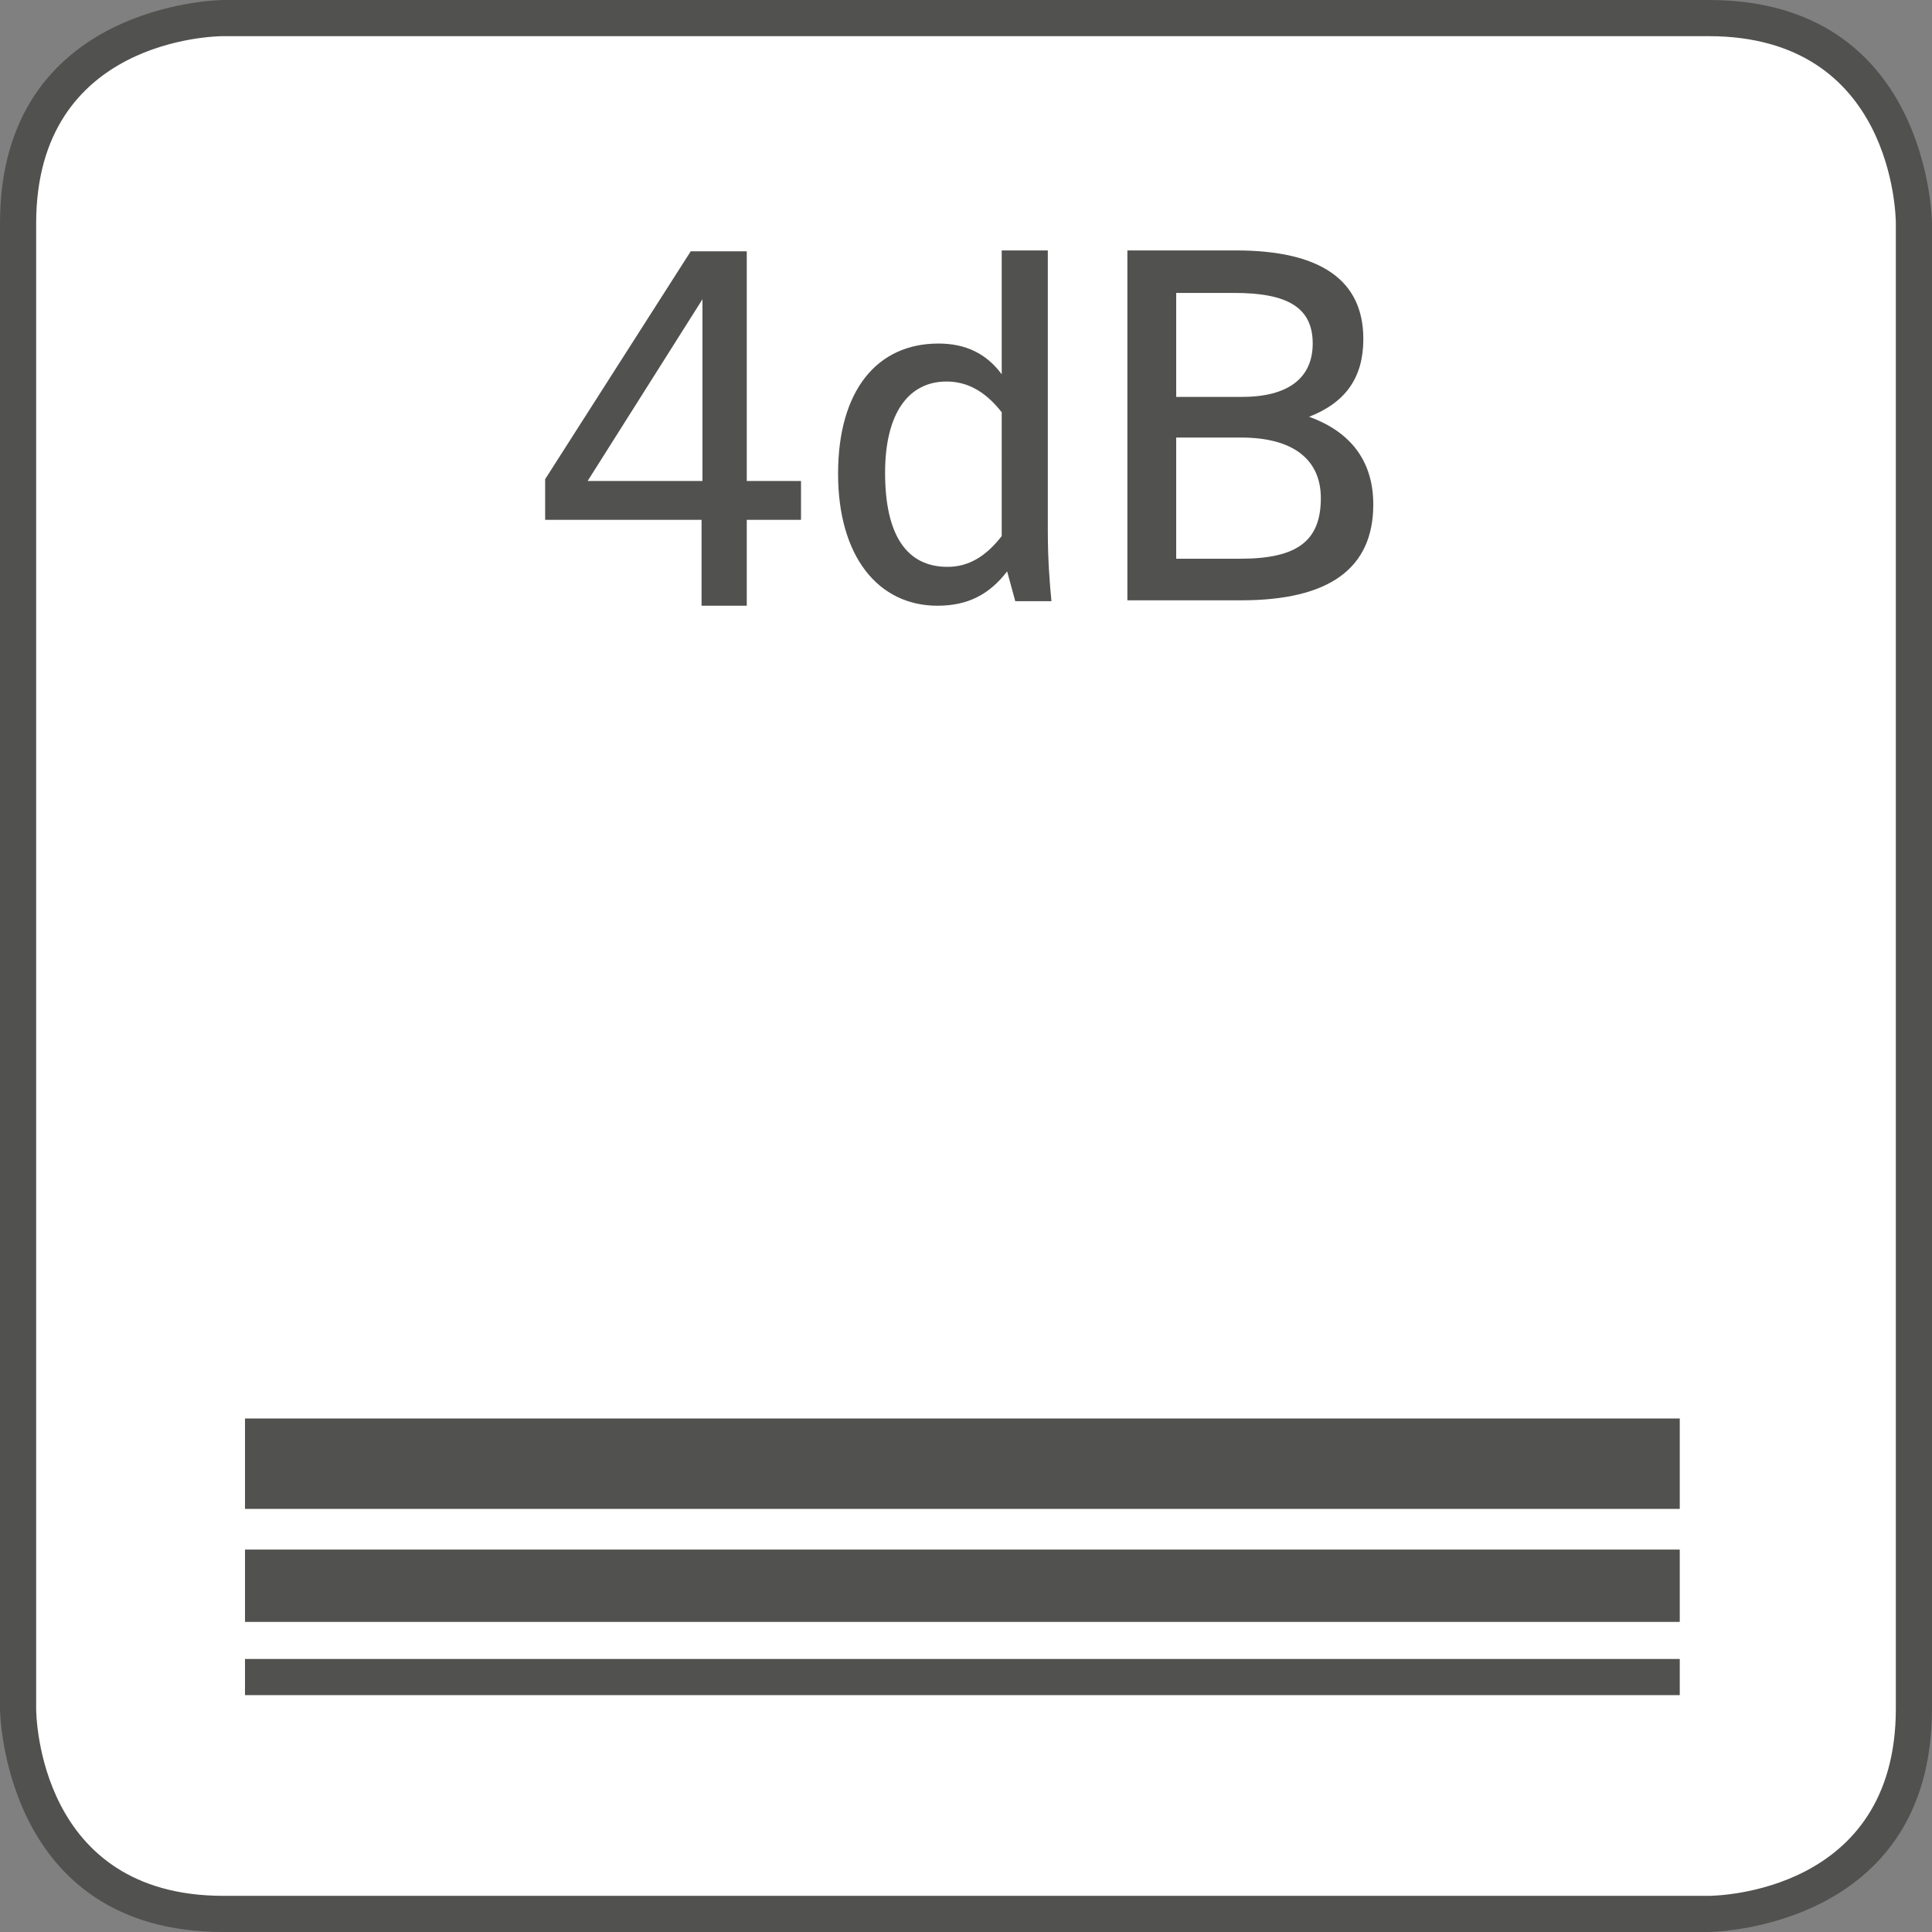
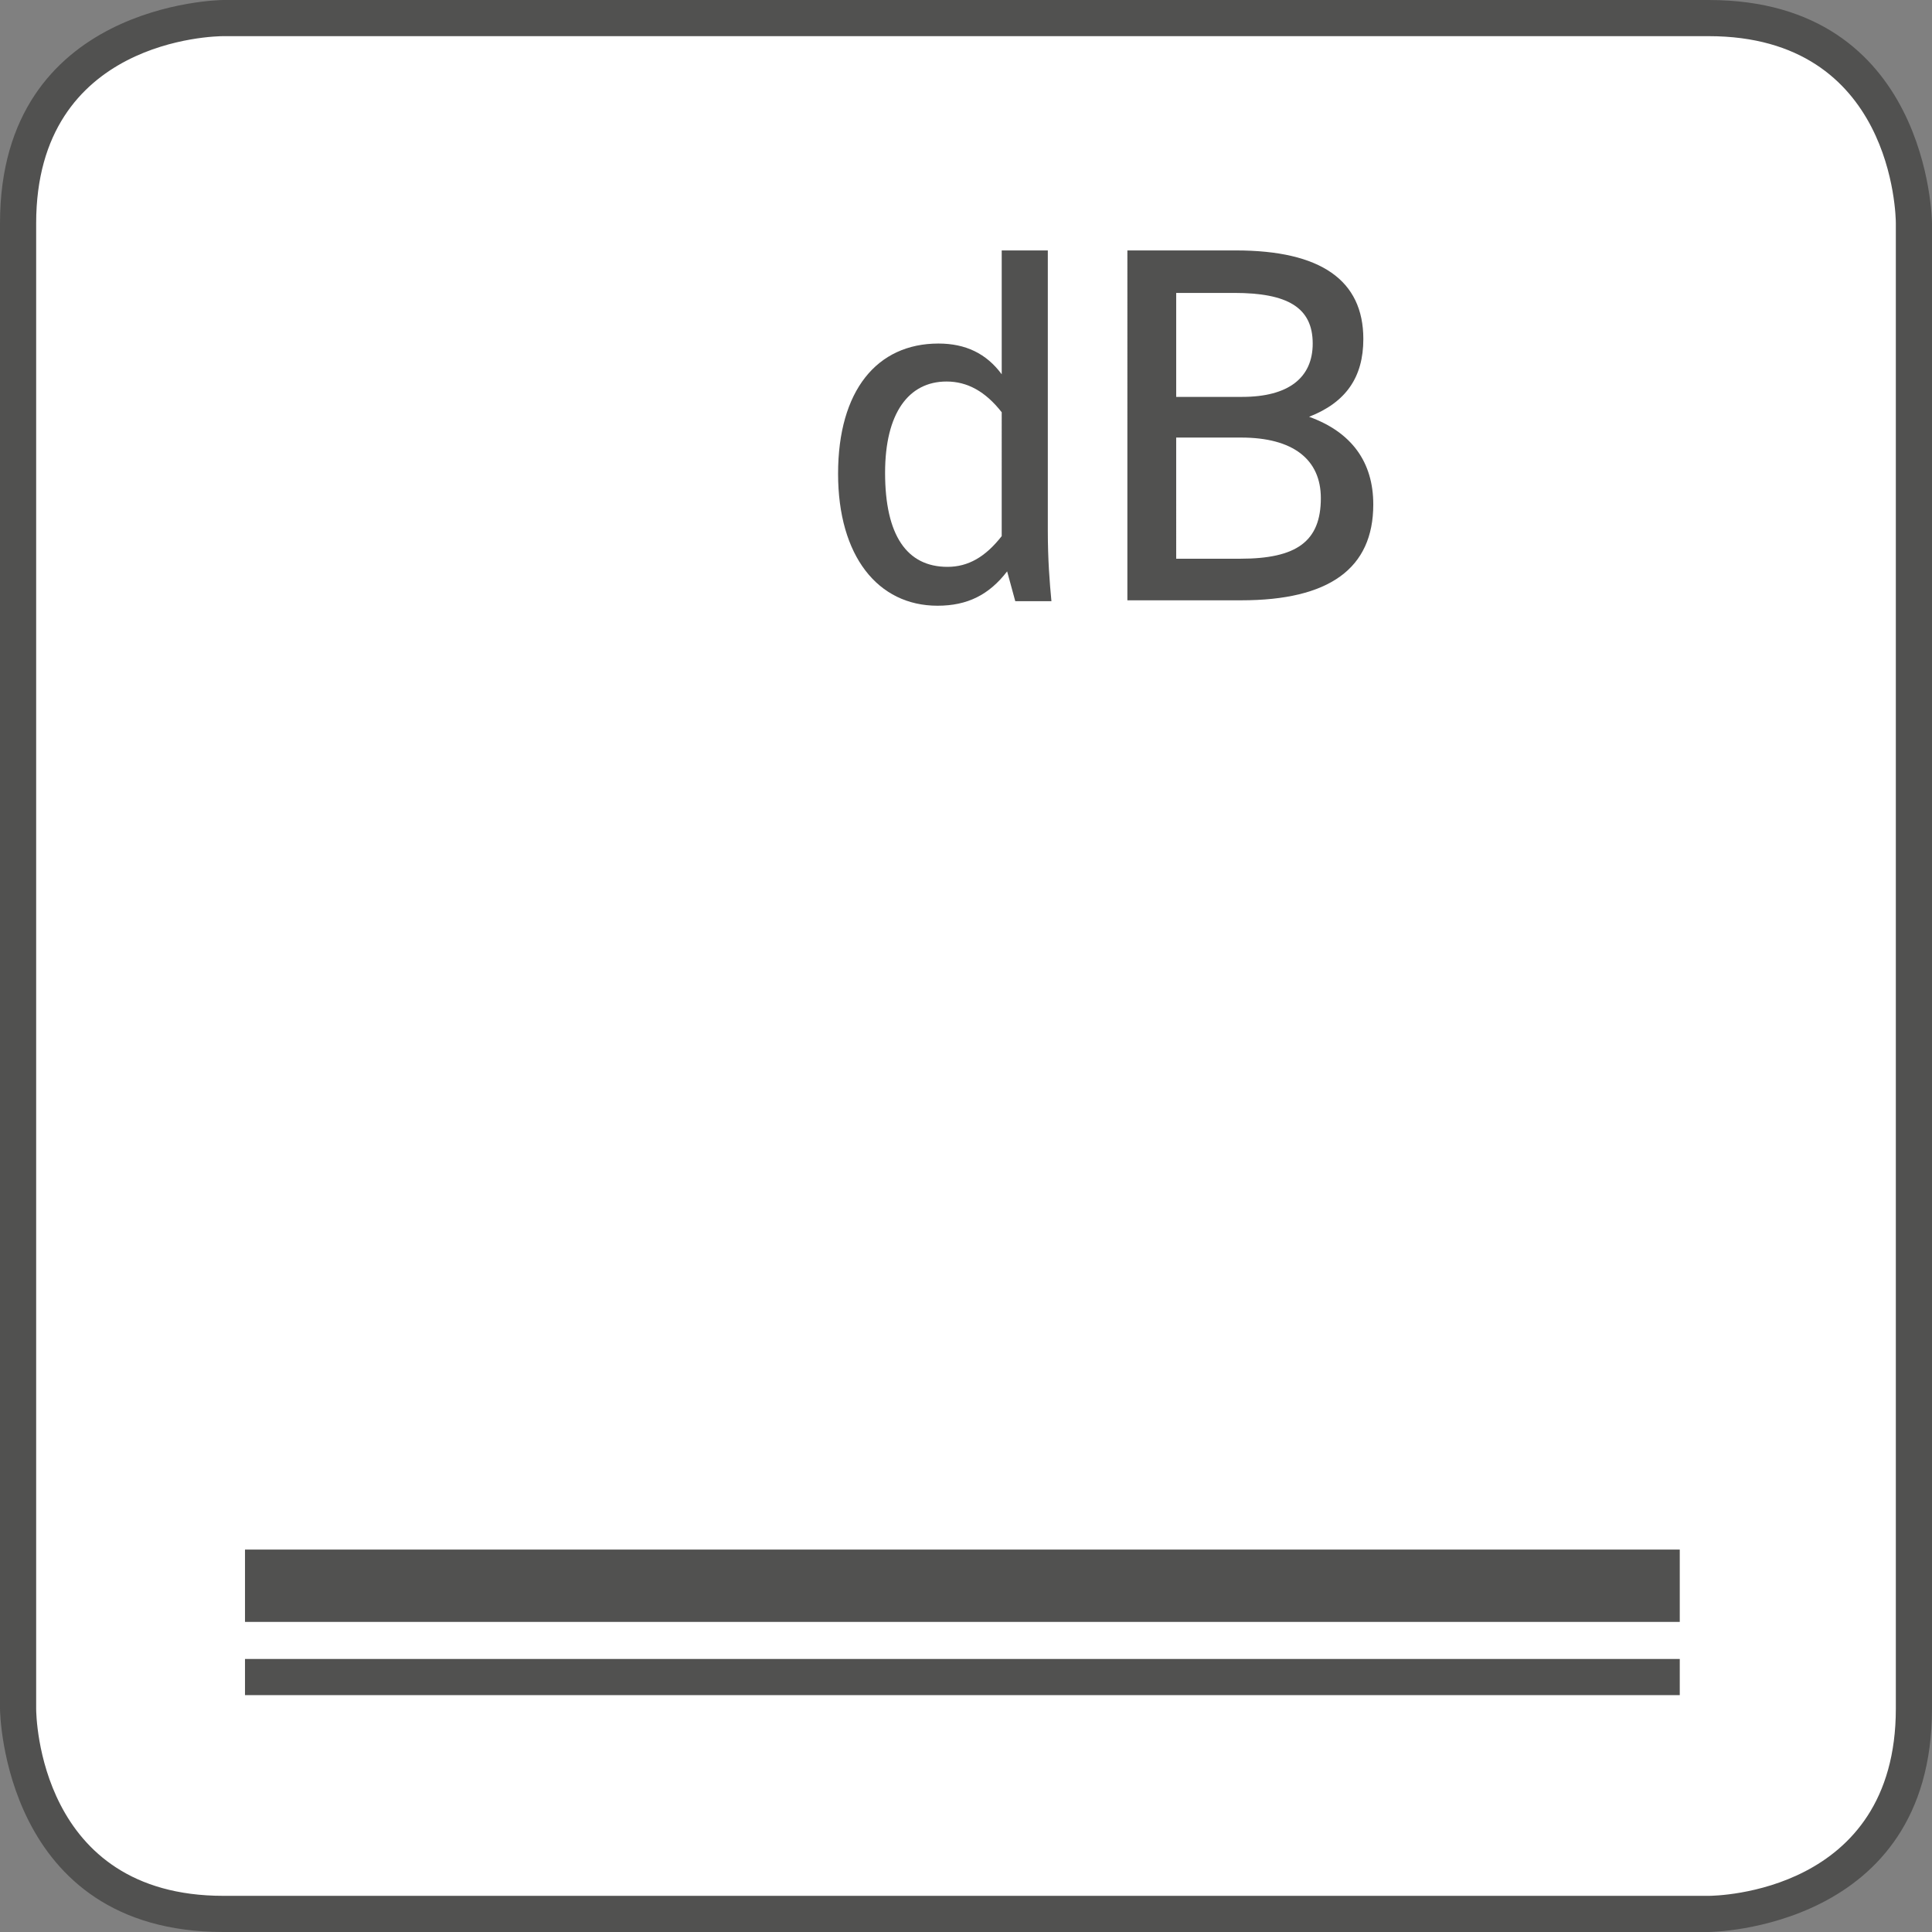
<svg xmlns="http://www.w3.org/2000/svg" version="1.1" id="Layer_1" x="0px" y="0px" viewBox="0 0 213.7 213.7" style="enable-background:new 0 0 213.7 213.7;" xml:space="preserve">
  <rect x="0" y="0" width="213.7" height="213.7" fill="#808080" stroke="none" />
  <style type="text/css">
	.st0{fill:#FFFFFF;}
	.st1{fill:#515150;}
	.st2{clip-path:url(#SVGID_00000122682675317378355600000009826470559646805406_);}
	.st3{enable-background:new    ;}
</style>
  <g id="_4dB_grey_new" transform="translate(106.851 106.854)">
    <g id="Group_709" transform="translate(-106.851 -106.854)">
      <g id="Group_703">
        <g id="Path_1361">
          <path class="st0" d="M24.9,2c0,0-22.7,0-22.7,22.7V189c0,0,0,22.7,22.7,22.7h164.4c0,0,22.7,0,22.7-22.7V24.7      c0,0,0-22.7-22.7-22.7H24.9z" />
-           <path class="st0" d="M189.2,212.2H24.9C2,212.2,1.7,189.3,1.7,189V24.7C1.7,1.8,24.6,1.5,24.9,1.5h164.4      c22.9,0,23.2,22.9,23.2,23.2V189C212.4,211.9,189.4,212.2,189.2,212.2z M24.9,2.5C24,2.5,2.7,2.8,2.7,24.7V189      c0,0.9,0.3,22.2,22.2,22.2h164.4c0.9,0,22.2-0.3,22.2-22.2V24.7c0-0.9-0.3-22.2-22.2-22.2H24.9z" />
        </g>
      </g>
      <g id="Group_705">
        <g id="Group_704">
          <g id="Path_1362">
            <path class="st1" d="M189,213.7H24.7C0.3,213.7,0,189.3,0,189V24.7C0,0.3,24.4,0,24.7,0H189c24.4,0,24.7,24.4,24.7,24.7V189       C213.7,213.4,189.3,213.7,189,213.7z M24.7,4C23.8,4,4,4.3,4,24.7V189c0,0.8,0.3,20.7,20.7,20.7H189c0.8,0,20.7-0.3,20.7-20.7       V24.7c0-0.8-0.3-20.7-20.7-20.7H24.7z" />
          </g>
        </g>
      </g>
      <g id="Group_708">
        <g id="Rectangle_44">
-           <rect x="27.1" y="156.9" class="st1" width="158.7" height="10" />
-         </g>
+           </g>
        <g id="Rectangle_45">
          <rect x="27.1" y="171.4" class="st1" width="158.7" height="8" />
        </g>
        <g id="Rectangle_46">
          <rect x="27.1" y="183.5" class="st1" width="158.7" height="4" />
        </g>
        <g id="Group_707">
          <g>
            <defs>
-               <rect id="SVGID_1_" y="0" width="213.7" height="213.7" />
-             </defs>
+               </defs>
            <clipPath id="SVGID_00000003798023632176671690000016097968833319744170_">
						
					</clipPath>
            <g id="Group_706" style="clip-path:url(#SVGID_00000003798023632176671690000016097968833319744170_);">
              <g id="Path_1363">
                <path class="st1" d="M105.6,140.7c-35.1,0-58.9-8.8-59.9-9.1l2.1-5.6c0.2,0.1,23.9,8.8,57.8,8.8c21.1-0.1,42.2-3.1,62.5-8.8         l1.8,5.7C149,137.6,127.4,140.6,105.6,140.7z" />
              </g>
              <g id="Path_1364">
                <path class="st1" d="M106.2,121.1c-26.3,0-44.2-9-44.9-9.4l3.6-7.1c0.2,0.1,17.1,8.5,41.3,8.5c15.4-0.2,30.6-3.1,44.9-8.6         l3.1,7.4C139,117.8,122.7,121,106.2,121.1z" />
              </g>
              <g id="Path_1365">
                <path class="st1" d="M106.9,101.4c-10.6,0-21-3.2-29.7-9.2l6-8c7,4.7,15.3,7.2,23.7,7.2c14.2,0,26-7.4,26.1-7.4l5.4,8.4         C137.7,92.8,124,101.4,106.9,101.4z" />
              </g>
            </g>
          </g>
        </g>
      </g>
      <g class="st3">
-         <path class="st1" d="M82.6,27.8v25.4h6v4.3h-6V67h-5v-9.5H60.3v-4.5l16.1-25.2H82.6z M65,53.2h12.7V33.1L65,53.2z" />
        <path class="st1" d="M115.9,27.7v31c0,3.2,0.2,5.7,0.4,7.8h-4l-0.9-3.3c-2,2.6-4.4,3.8-7.7,3.8c-6.6,0-11-5.5-11-14.6     c0-9.2,4.3-14.4,11.1-14.4c3,0,5.3,1.1,7,3.4V27.7H115.9z M104.7,42.2c-4.2,0-6.8,3.5-6.8,10.1c0,6.9,2.4,10.4,6.9,10.4     c2.3,0,4.2-1.1,6-3.4V45.6C109,43.3,107,42.2,104.7,42.2z" />
        <path class="st1" d="M136.7,27.7c9.4,0,14.1,3.3,14.1,9.8c0,4.2-1.9,7-6,8.6c4.7,1.7,7.1,5,7.1,9.7c0,7.1-4.9,10.6-14.6,10.6     h-12.6V27.7H136.7z M130.1,43.9h7.3c5.1,0,7.8-2.1,7.8-5.9c0-4-2.8-5.6-8.7-5.6h-6.4V43.9z M130.1,61.8h7.1     c6.2,0,8.9-1.9,8.9-6.7c0-4.3-3.1-6.7-8.8-6.7h-7.2V61.8z" />
      </g>
    </g>
  </g>
</svg>